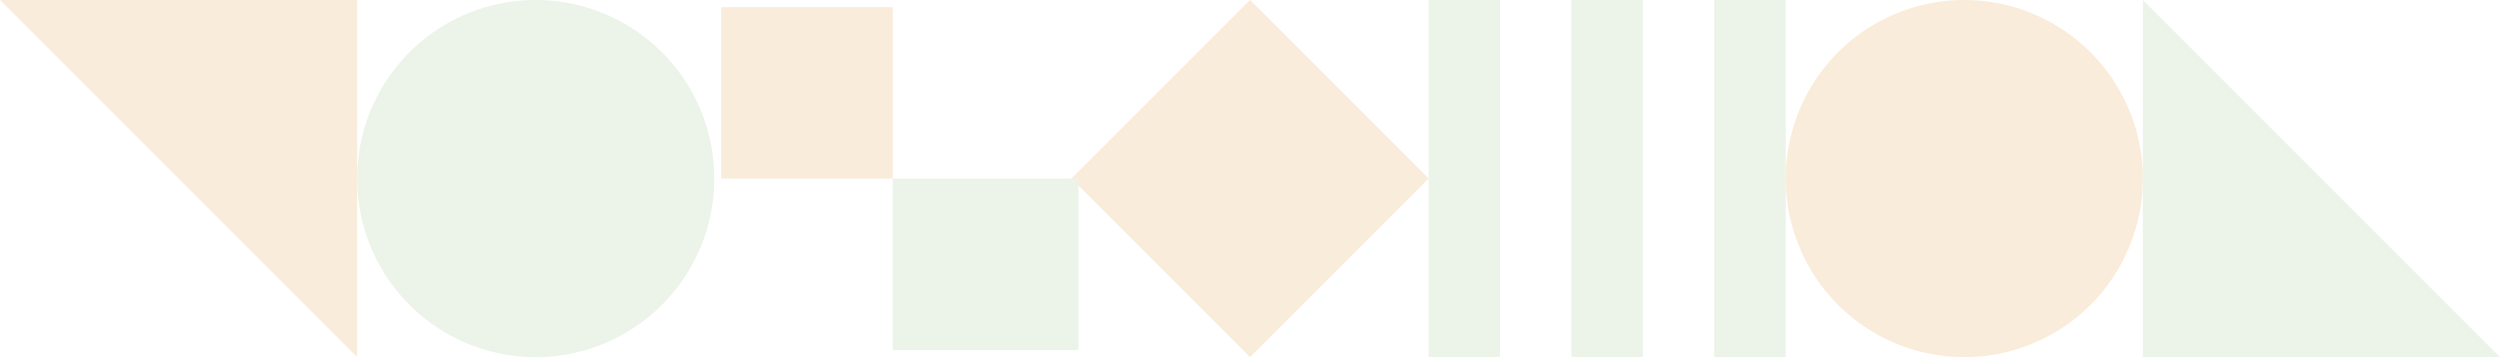
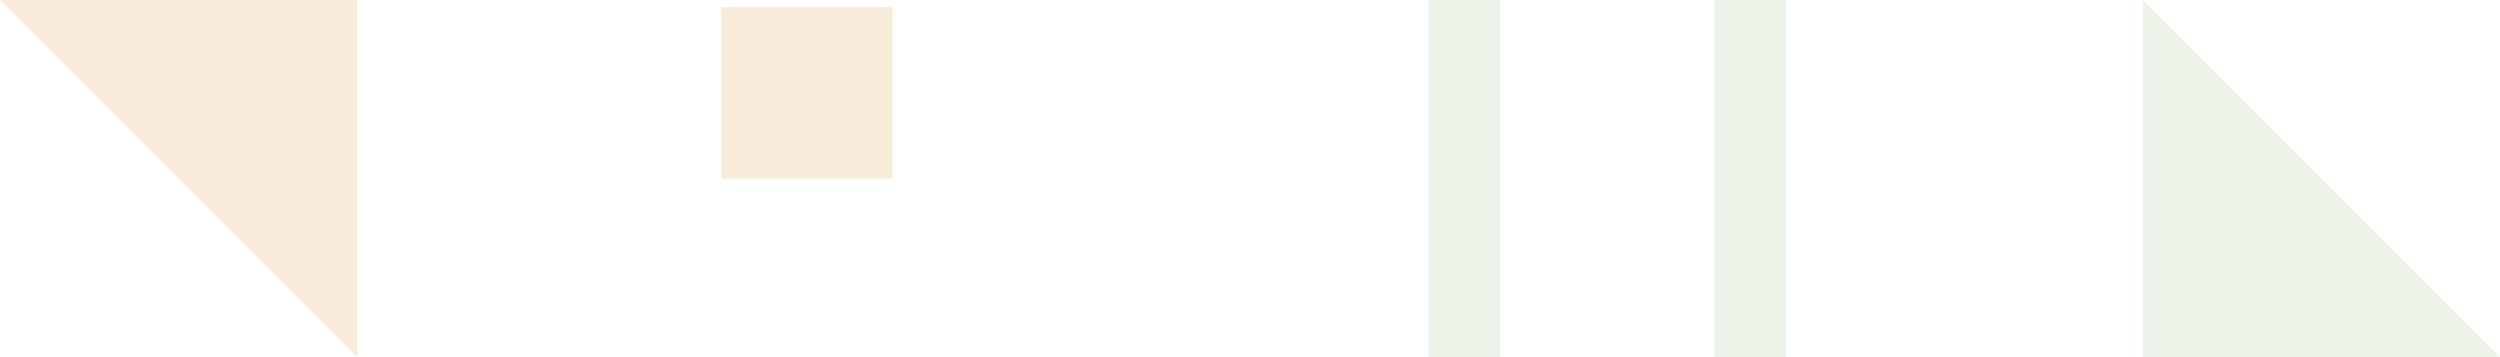
<svg xmlns="http://www.w3.org/2000/svg" width="350" height="50" viewBox="0 0 350 50">
  <g opacity="0.6">
    <g transform="translate(0 0)">
      <path d="M50,50,0,0H50Z" transform="translate(0 0)" fill="#f7e0c1" />
-       <path d="M230,25A25,25,0,1,1,205,0a25,25,0,0,1,25,25" transform="translate(70 0)" fill="#f7e0c1" />
      <rect width="24.011" height="24.011" transform="translate(100.965 0.989)" fill="#f7e0c1" />
-       <rect width="35.355" height="35.355" transform="translate(175 0) rotate(45)" fill="#f7e0c1" />
    </g>
    <g transform="translate(50 0)">
      <path d="M216,50V0l50,50Z" transform="translate(34 0)" fill="#dfecdb" />
-       <path d="M86,25A25,25,0,1,1,61,0,25,25,0,0,1,86,25" transform="translate(-36 0)" fill="#dfecdb" />
-       <rect width="26.012" height="24.011" transform="translate(74.977 25)" fill="#dfecdb" />
      <rect width="10" height="50" transform="translate(150 0)" fill="#dfecdb" />
-       <rect width="10" height="50" transform="translate(170 0)" fill="#dfecdb" />
      <rect width="10" height="50" transform="translate(190 0)" fill="#dfecdb" />
    </g>
  </g>
</svg>